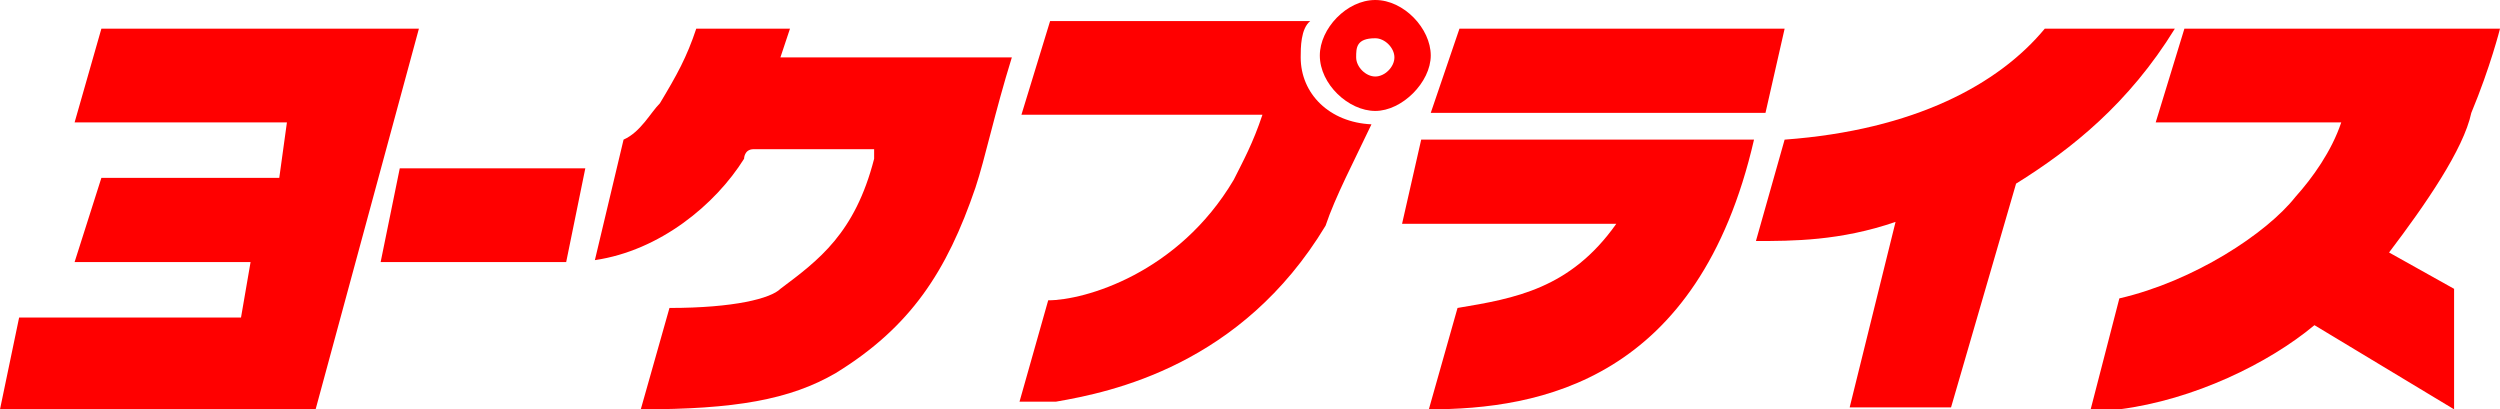
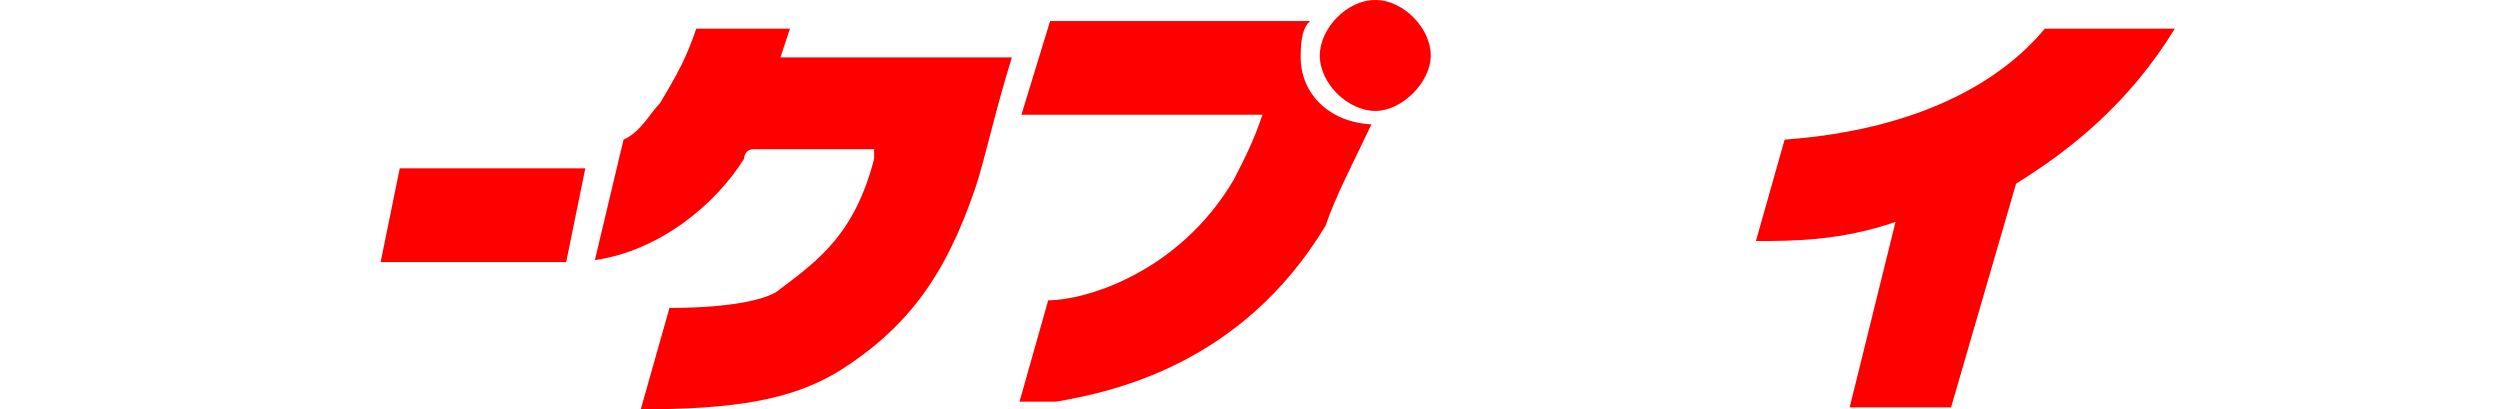
<svg xmlns="http://www.w3.org/2000/svg" xmlns:ns1="http://sodipodi.sourceforge.net/DTD/sodipodi-0.dtd" xmlns:ns2="http://www.inkscape.org/namespaces/inkscape" version="1.1" id="レイヤー_1" x="0px" y="0px" viewBox="0 0 130.7 21.4" xml:space="preserve" ns1:docname="cmn_logo01_03.svg" width="130.7" height="21.4" ns2:version="1.4 (86a8ad7, 2024-10-11)">
  <defs id="defs12">
	
	
	
	
	
	
	
	
	
	
</defs>
  <ns1:namedview id="namedview12" pagecolor="#ffffff" bordercolor="#666666" borderopacity="1.0" ns2:showpageshadow="2" ns2:pageopacity="0.0" ns2:pagecheckerboard="0" ns2:deskcolor="#d1d1d1" ns2:zoom="7.2108447" ns2:cx="61.712603" ns2:cy="0.62406003" ns2:window-width="1920" ns2:window-height="1057" ns2:window-x="-8" ns2:window-y="-8" ns2:window-maximized="1" ns2:current-layer="レイヤー_1" />
  <style type="text/css" id="style1">
	.st0{fill:#FF0000;}
	.st1{fill:#FFFFFF;}
	.st2{fill:#FF6600;}
	.st3{fill:#008833;}
</style>
  <g id="g12" transform="translate(-0.5,-143.3)">
    <polygon class="st0" points="30.1,157 20.4,157 21.4,152.1 31.1,152.1 " id="polygon1" />
    <path class="st0" d="m 41.3,146.3 0.5,-1.5 h -4.9 c -0.5,1.5 -1,2.4 -1.9,3.9 -0.5,0.5 -1,1.5 -1.9,1.9 l -1.5,6.3 c 3.4,-0.5 6.3,-2.9 7.8,-5.3 0,0 0,-0.5 0.5,-0.5 h 6.3 c 0,0 0,0 0,0.5 -1,3.9 -2.9,5.3 -4.9,6.8 -0.5,0.5 -2.4,1 -5.8,1 l -1.5,5.3 c 4.9,0 7.8,-0.5 10.2,-1.9 3.9,-2.4 5.8,-5.3 7.3,-9.7 0.5,-1.5 1,-3.9 1.9,-6.8 0.1,0 -12.1,0 -12.1,0 z" id="path1" />
-     <path class="st0" d="m 129.7,149.2 c 1,-2.4 1.5,-4.4 1.5,-4.4 h -16.5 l -1.5,4.9 h 9.7 c -0.5,1.5 -1.5,2.9 -2.4,3.9 -1.5,1.9 -5.3,4.4 -9.2,5.3 l -1.5,5.8 c 0.5,0 1,0 1.5,0 3.9,-0.5 7.8,-2.4 10.2,-4.4 l 7.3,4.4 v -6.3 l -3.4,-1.9 c 1.9,-2.5 3.9,-5.4 4.3,-7.3" id="path2" />
-     <polygon class="st0" points="15.1,152.6 5.8,152.6 4.4,157 13.6,157 13.1,159.9 1.5,159.9 0.5,164.7 17,164.7 17,164.7 22.4,144.8 5.8,144.8 4.4,149.7 15.5,149.7 " id="polygon2" />
    <path class="st0" d="m 68.5,146.3 c 0,-0.5 0,-1.5 0.5,-1.9 H 55.4 l -1.5,4.9 h 12.6 c -0.5,1.5 -1,2.4 -1.5,3.4 -2.9,4.9 -7.8,6.3 -9.7,6.3 v 0 l -1.5,5.3 c 1,0 1.5,0 1.9,0 2.9,-0.5 9.7,-1.9 14.1,-9.2 0.5,-1.5 1.5,-3.4 2.4,-5.3 -2.2,-0.1 -3.7,-1.6 -3.7,-3.5" id="path3" />
-     <path class="st0" d="m 72.4,145.3 c 0.5,0 1,0.5 1,1 0,0.5 -0.5,1 -1,1 -0.5,0 -1,-0.5 -1,-1 0,-0.5 0,-1 1,-1 m 0,-2 c -1.5,0 -2.9,1.5 -2.9,2.9 0,1.5 1.5,2.9 2.9,2.9 1.4,0 2.9,-1.5 2.9,-2.9 0,-1.4 -1.4,-2.9 -2.9,-2.9" id="path4" />
+     <path class="st0" d="m 72.4,145.3 m 0,-2 c -1.5,0 -2.9,1.5 -2.9,2.9 0,1.5 1.5,2.9 2.9,2.9 1.4,0 2.9,-1.5 2.9,-2.9 0,-1.4 -1.4,-2.9 -2.9,-2.9" id="path4" />
    <path class="st0" d="m 114.2,144.8 h -6.8 c -2.4,2.9 -6.8,5.3 -13.6,5.8 l -1.5,5.3 c 1.9,0 4.4,0 7.3,-1 l -2.4,9.7 h 5.3 l 3.4,-11.7 c 2.9,-1.8 5.9,-4.2 8.3,-8.1" id="path5" />
-     <polygon class="st0" points="75.3,149.2 92.8,149.2 93.8,144.8 76.8,144.8 " id="polygon5" />
-     <path class="st0" d="m 74.8,150.6 -1,4.4 H 85 c -2.4,3.4 -5.3,3.9 -8.3,4.4 l -1.5,5.3 c 5.8,0 14.1,-1.5 17,-14.1 z" id="path6" />
  </g>
</svg>